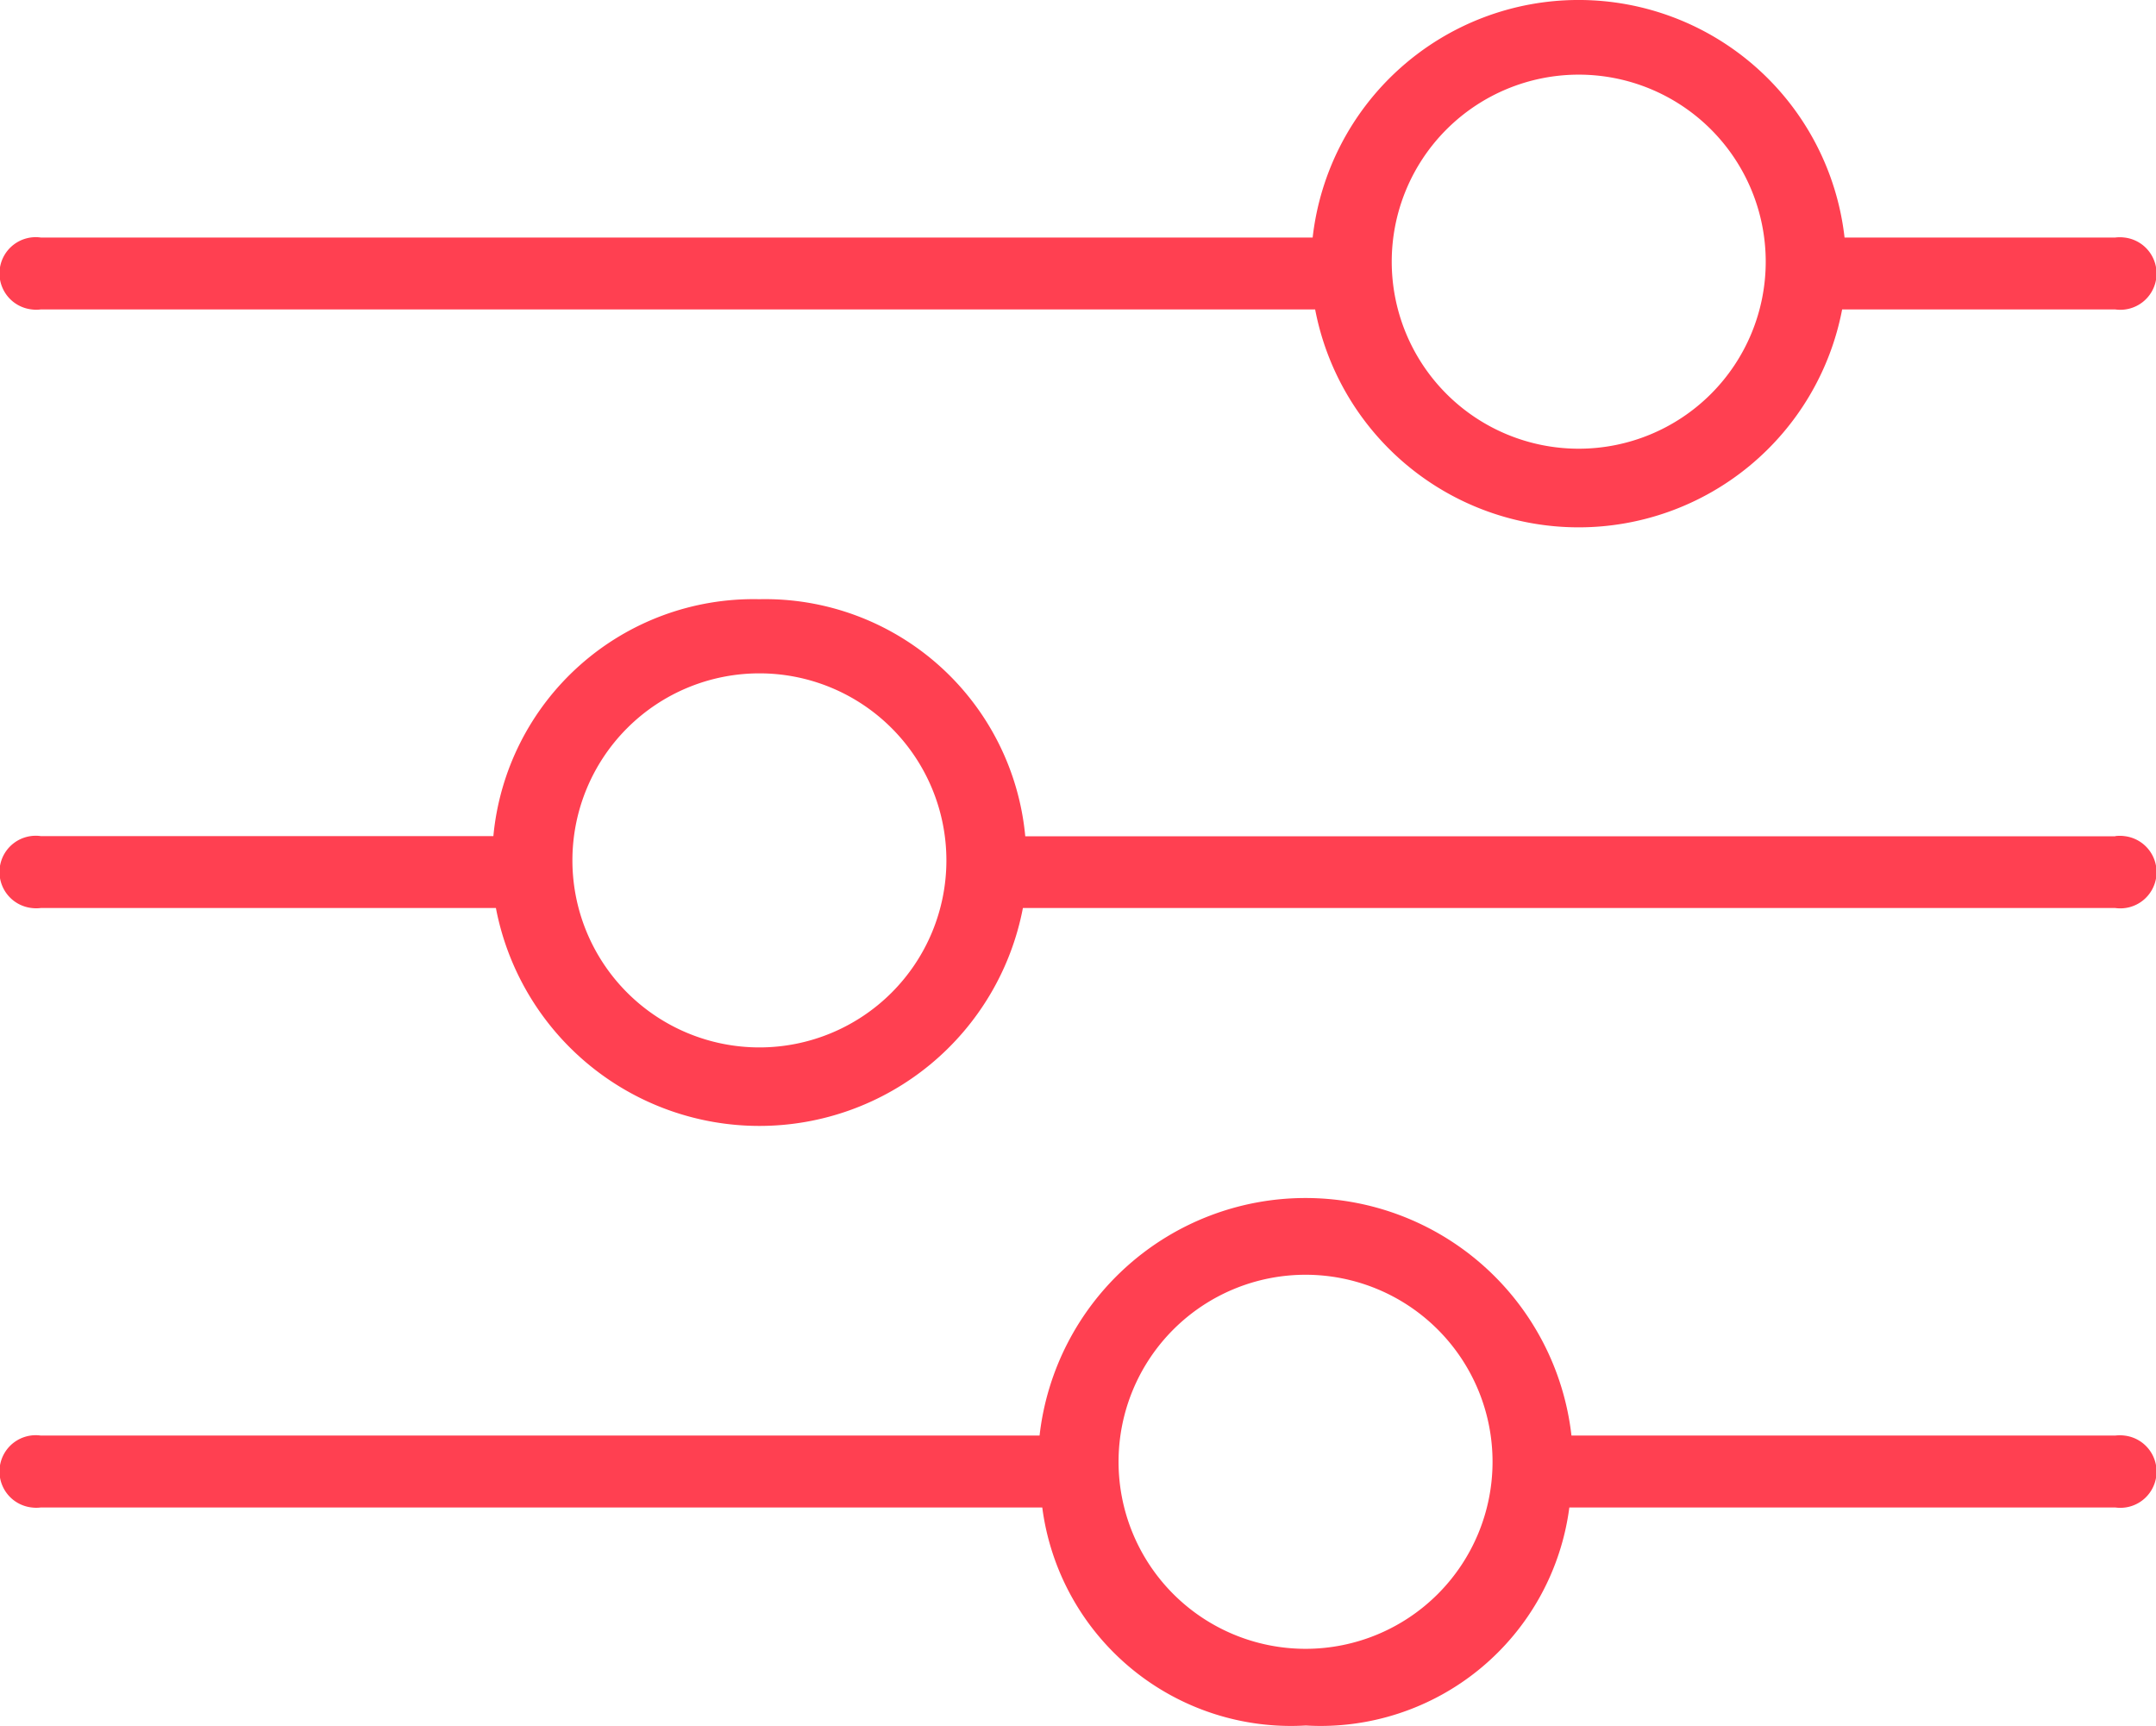
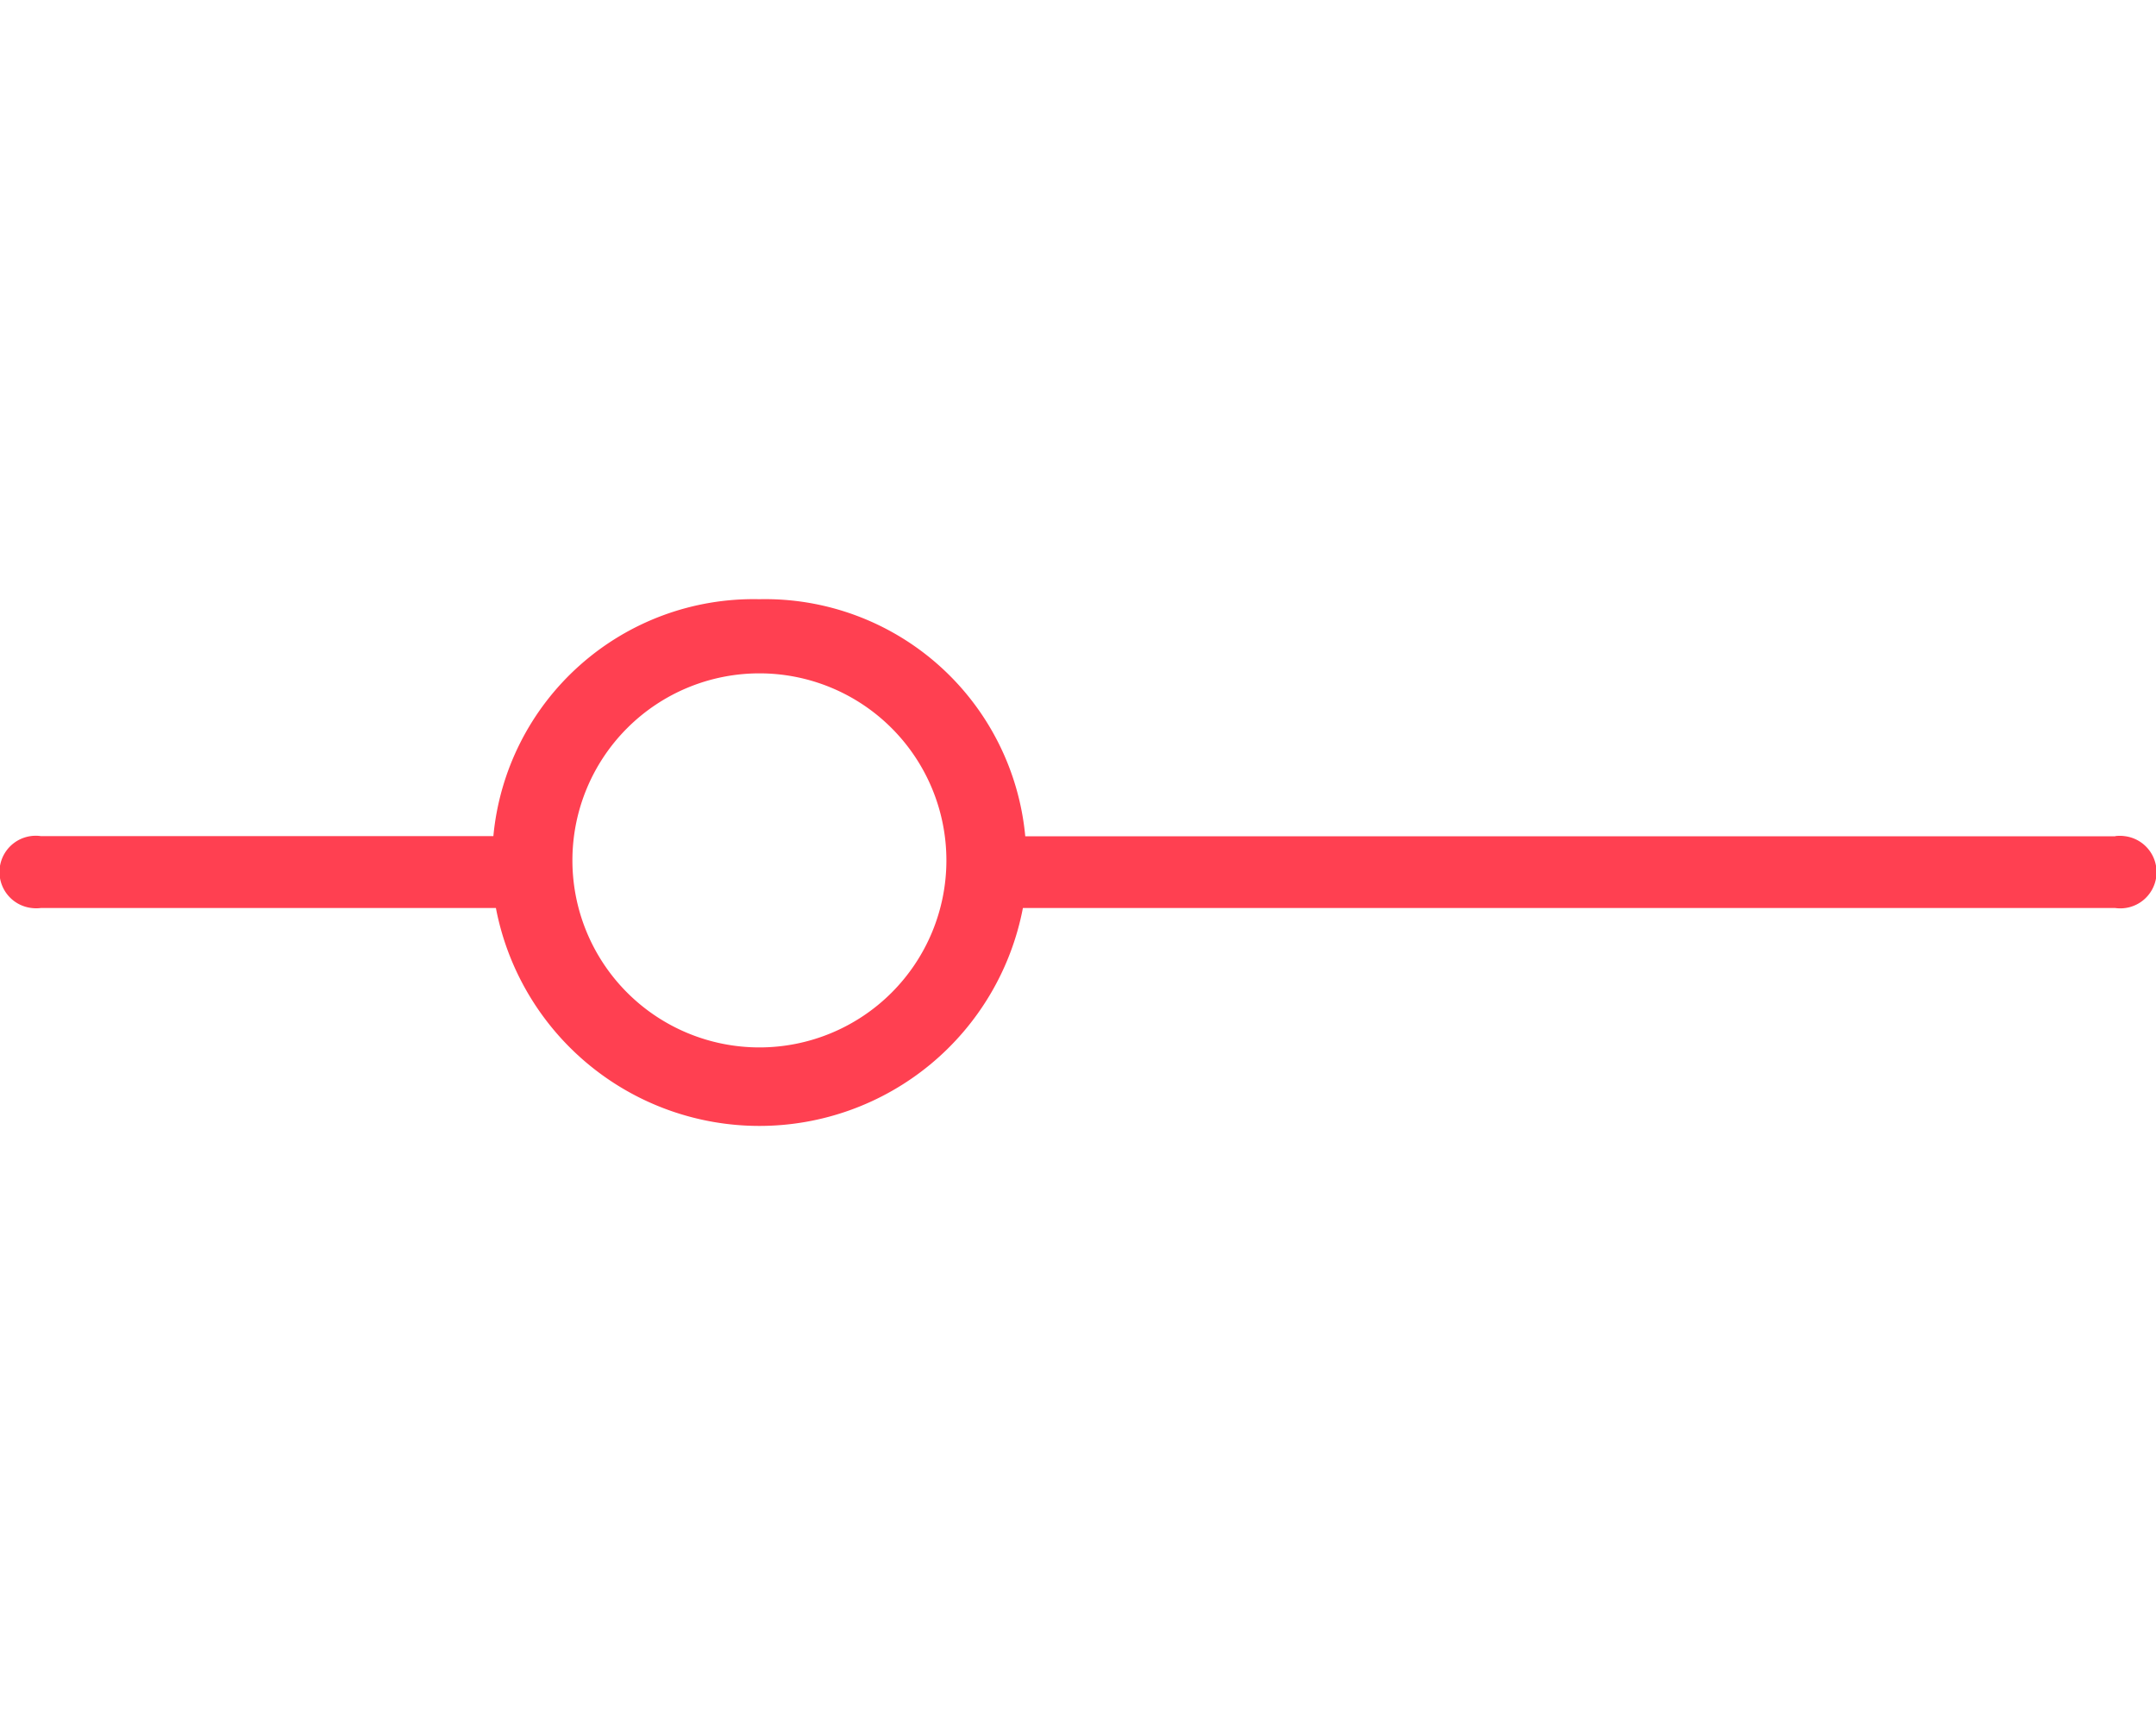
<svg xmlns="http://www.w3.org/2000/svg" width="51.884" height="41.527" viewBox="0 0 51.884 41.527">
  <g id="Group_3560" data-name="Group 3560" transform="translate(-0.918 -9.64)">
-     <path id="Path_5696" data-name="Path 5696" d="M1.9,17.085H32.567a6.456,6.456,0,0,0,12.682,0h6.572a.872.872,0,1,0,.219-1.73.9.9,0,0,0-.219,0H45.307a6.441,6.441,0,0,0-12.8,0H1.9a.872.872,0,1,0-.219,1.73.846.846,0,0,0,.219,0Zm37.01-5.649a4.5,4.5,0,1,1-4.5,4.5h0a4.5,4.5,0,0,1,4.5-4.5Z" fill="#ff4051" />
    <path id="Path_5697" data-name="Path 5697" d="M51.821,39.6H25.591a6.289,6.289,0,0,0-6.4-5.705,6.289,6.289,0,0,0-6.4,5.7H1.9a.872.872,0,1,0-.219,1.73.9.9,0,0,0,.219,0H12.852a6.456,6.456,0,0,0,12.682,0H51.821a.872.872,0,1,0,.219-1.73.846.846,0,0,0-.219,0ZM19.193,44.679a4.5,4.5,0,1,1,4.5-4.5h0A4.5,4.5,0,0,1,19.193,44.679Z" transform="translate(0 -9.838)" fill="#ff4051" />
-     <path id="Path_5698" data-name="Path 5698" d="M51.821,63.86H38.735a6.441,6.441,0,0,0-12.8,0H1.9a.872.872,0,1,0-.219,1.73.846.846,0,0,0,.219,0H26a6.036,6.036,0,0,0,6.342,5.246,6.037,6.037,0,0,0,6.342-5.246H51.821a.872.872,0,1,0,.219-1.73.9.9,0,0,0-.219,0ZM32.336,68.991a4.5,4.5,0,1,1,4.5-4.5A4.5,4.5,0,0,1,32.336,68.991Z" transform="translate(0 -19.68)" fill="#ff4051" />
  </g>
</svg>